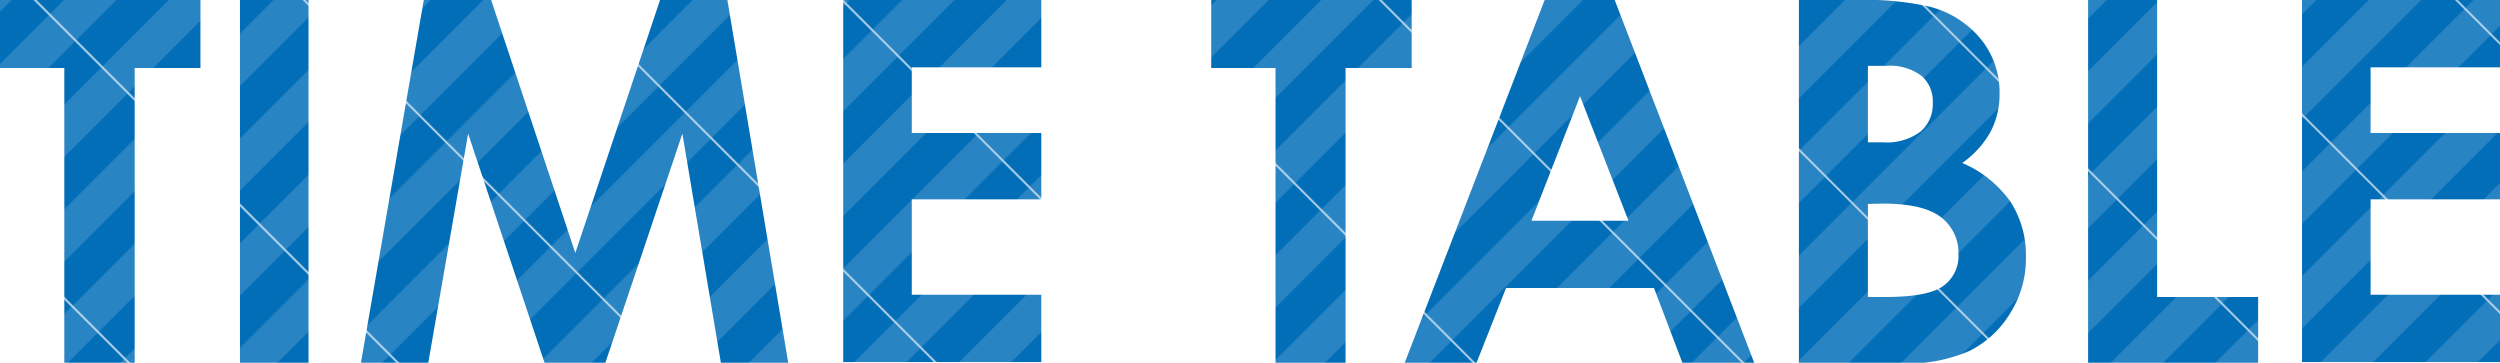
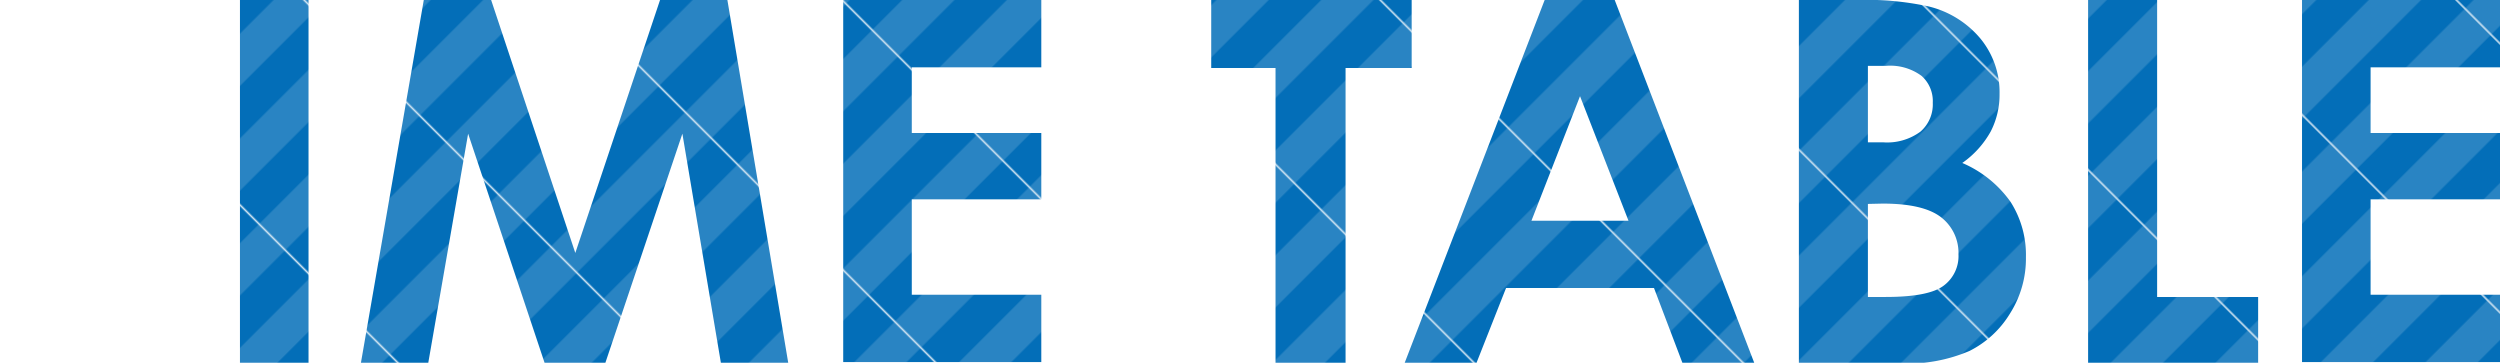
<svg xmlns="http://www.w3.org/2000/svg" viewBox="0 0 222.75 32.32">
  <defs>
    <style>.cls-1{fill:none;}.cls-2{fill:#036eb8;}.cls-3{opacity:0.15;}.cls-4{fill:#fff;}.cls-5{fill:url(#新規パターンスウォッチ_6);}</style>
    <pattern id="新規パターンスウォッチ_6" data-name="新規パターンスウォッチ 6" width="44" height="112.22" patternTransform="translate(33 -17.96) rotate(45) scale(0.15)" patternUnits="userSpaceOnUse" viewBox="0 0 44 112.22">
      <rect class="cls-1" width="44" height="112.22" />
      <rect class="cls-2" width="44" height="112.22" />
      <g class="cls-3">
        <rect class="cls-1" width="44" height="112.22" />
        <rect class="cls-4" width="22" height="112.22" />
-         <rect class="cls-1" x="22" width="22" height="112.22" />
      </g>
    </pattern>
  </defs>
  <title>ttl05</title>
  <g id="レイヤー_2" data-name="レイヤー 2">
    <g id="レイヤー_1-2" data-name="レイヤー 1">
-       <path class="cls-5" d="M0,0H17.86V6.06H12V32.32H5.73V6.06H0Z" />
      <path class="cls-5" d="M21.38,0h6.11V32.32H21.38Z" />
      <path class="cls-5" d="M37.76,0h6l7.5,22.54L58.81,0h6l5.42,32.32h-6L60.8,11.91,53.94,32.32H48.52L41.71,11.91,38.16,32.32h-6Z" />
      <path class="cls-5" d="M75.13,0H92.78V6H81.24v5.85H92.78v5.91H81.24v8.5H92.78v6H75.13Z" />
      <path class="cls-5" d="M107.92,0h17.86V6.06h-5.89V32.32h-6.24V6.06h-5.73Z" />
      <path class="cls-5" d="M137.63,0h6.24L156.3,32.32h-6.4l-2.53-6.66H134.19l-2.63,6.66h-6.4Zm3.15,8.57-4.33,11.1h8.65Z" />
      <path class="cls-5" d="M160.28,32.32V0h5.08a26.43,26.43,0,0,1,6.47.57,8.7,8.7,0,0,1,4.62,2.86,7.52,7.52,0,0,1,1.71,4.92,7.16,7.16,0,0,1-.78,3.35,8.39,8.39,0,0,1-2.54,2.82A10.17,10.17,0,0,1,179.15,18a8.78,8.78,0,0,1,1.36,4.92,9.12,9.12,0,0,1-1.41,5,8.88,8.88,0,0,1-3.62,3.35,14,14,0,0,1-6.14,1.11Zm6.15-26.45v6.81h1.34a5,5,0,0,0,3.34-.95,3.21,3.21,0,0,0,1.1-2.57,3,3,0,0,0-1-2.4A4.7,4.7,0,0,0,168,5.87Zm0,12.3v8.29H168c2.56,0,4.28-.33,5.17-1a3.28,3.28,0,0,0,1.33-2.81,4,4,0,0,0-1.56-3.3q-1.57-1.21-5.2-1.21Z" />
      <path class="cls-5" d="M186.05,0h6.15V26.46h9v5.86H186.05Z" />
      <path class="cls-5" d="M205.11,0h17.64V6H211.22v5.85h11.53v5.91H211.22v8.5h11.53v6H205.11Z" />
    </g>
  </g>
</svg>